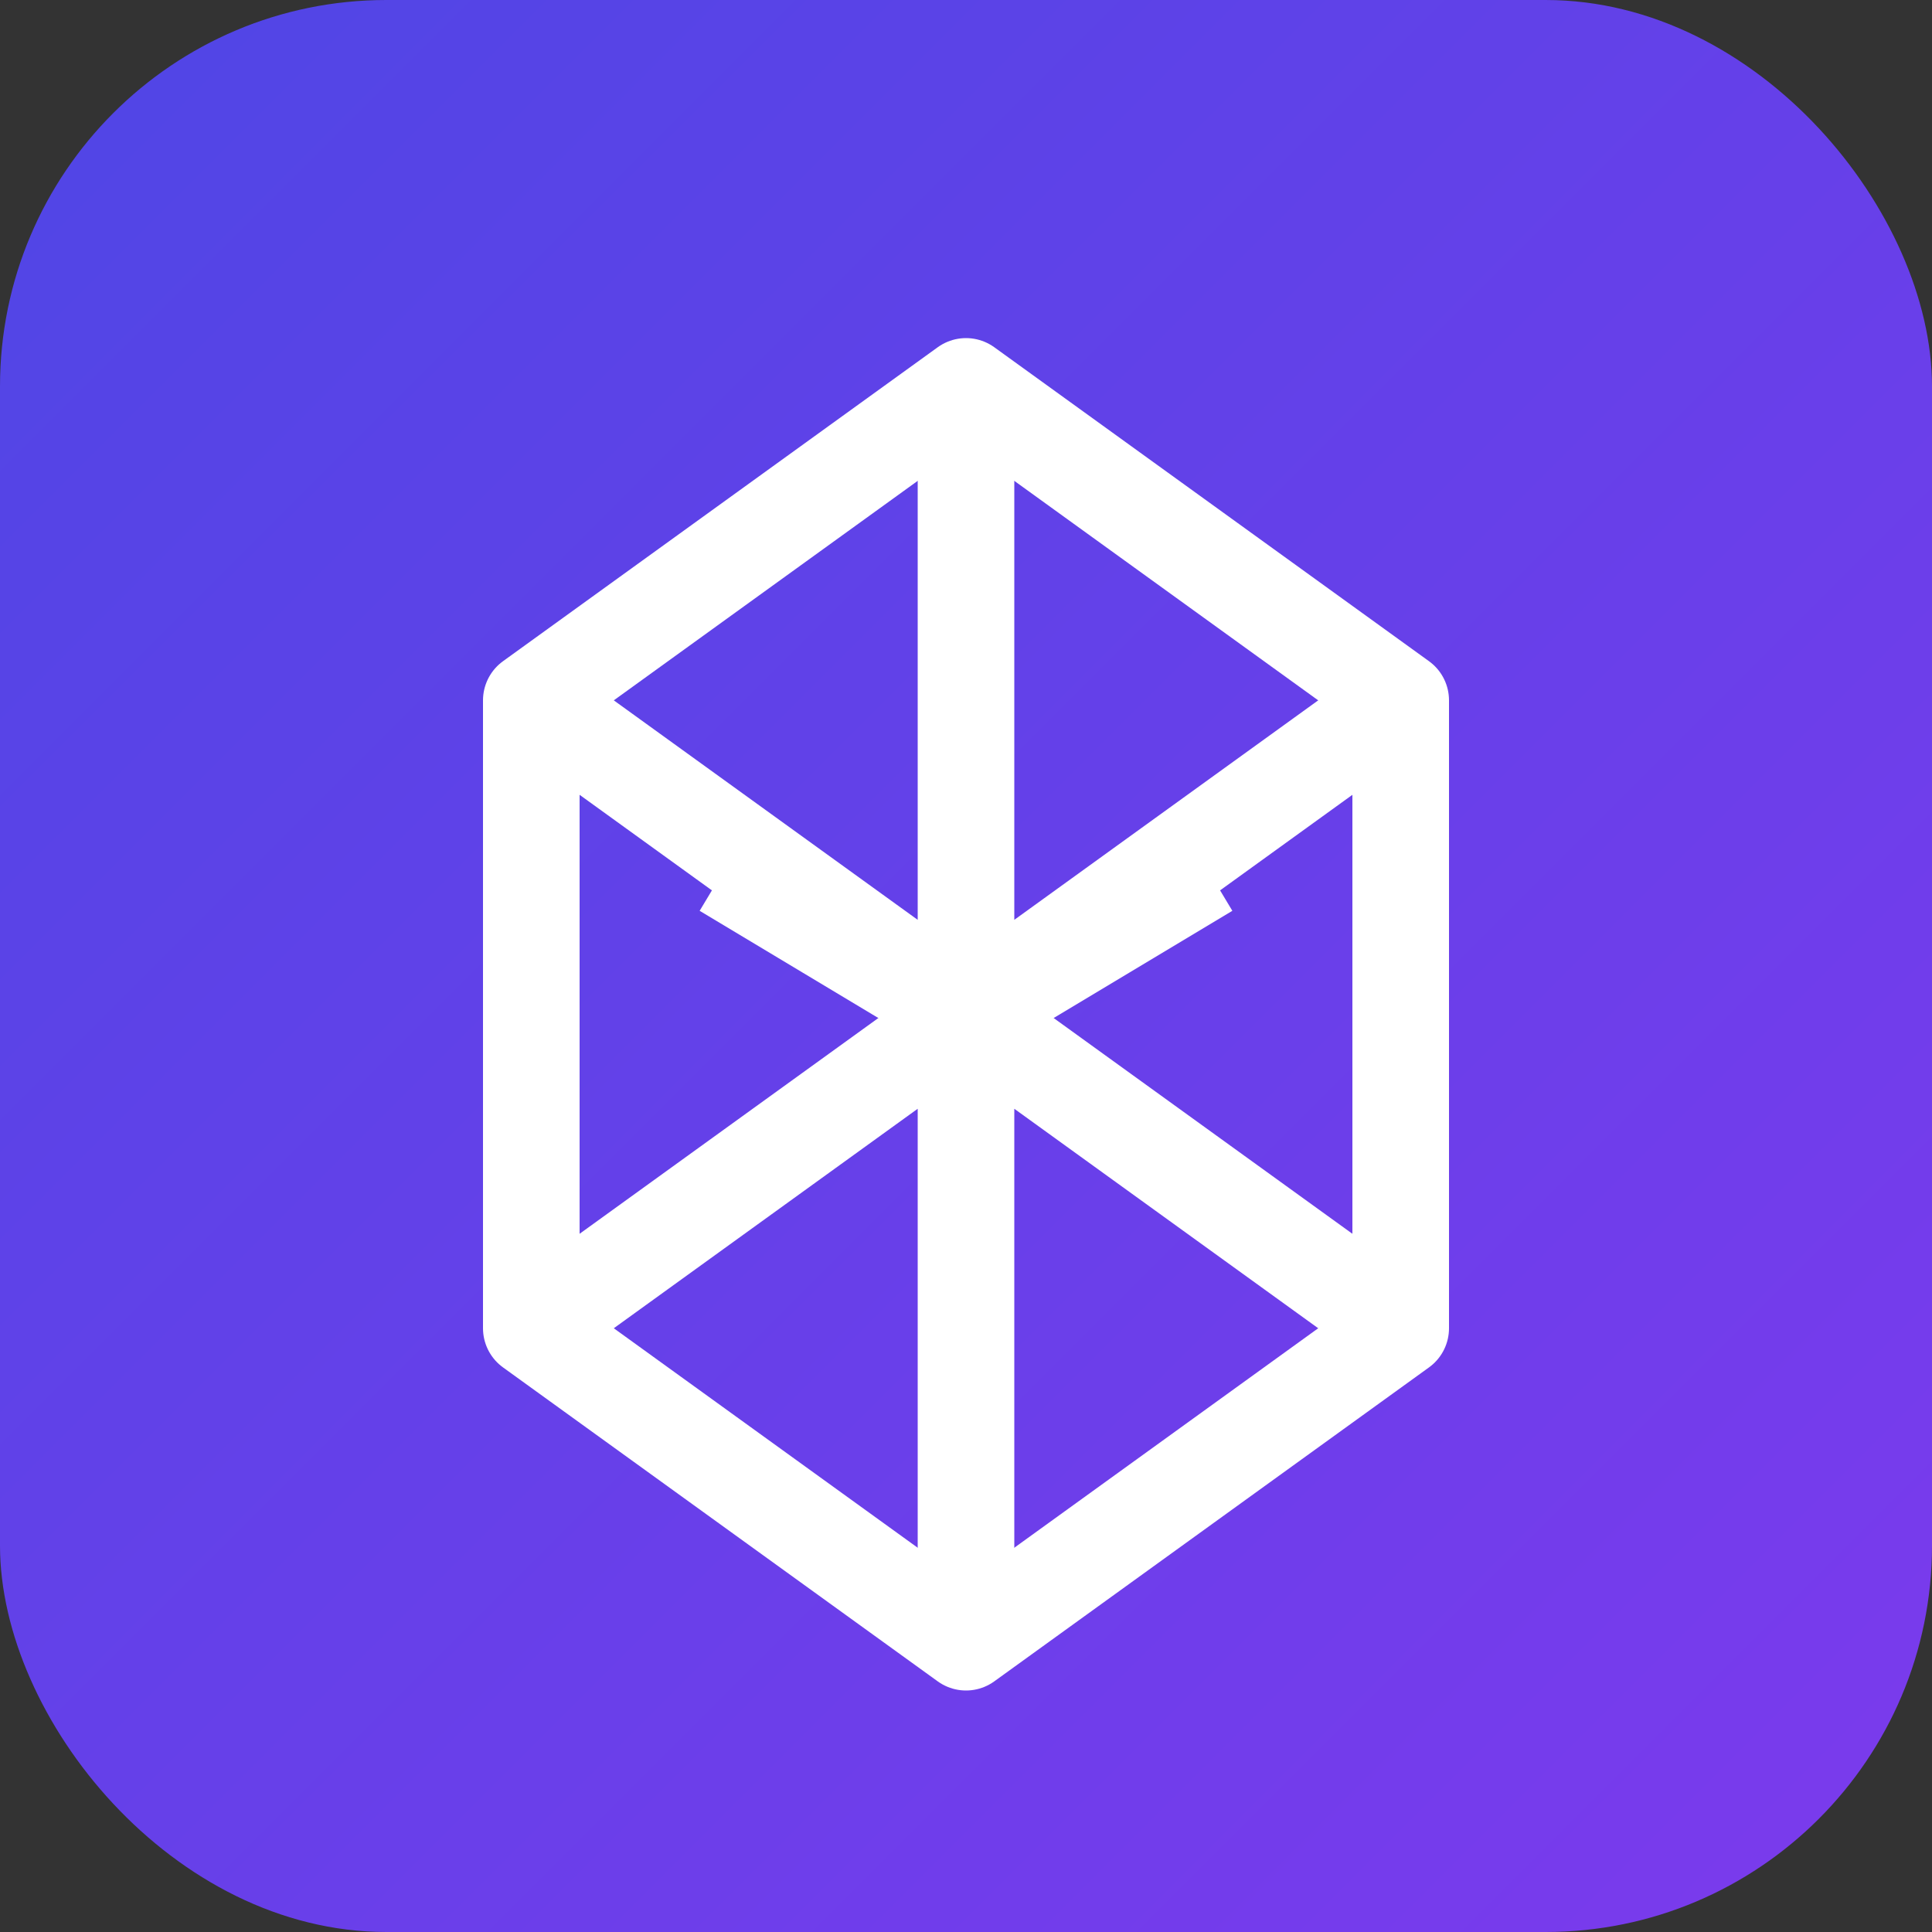
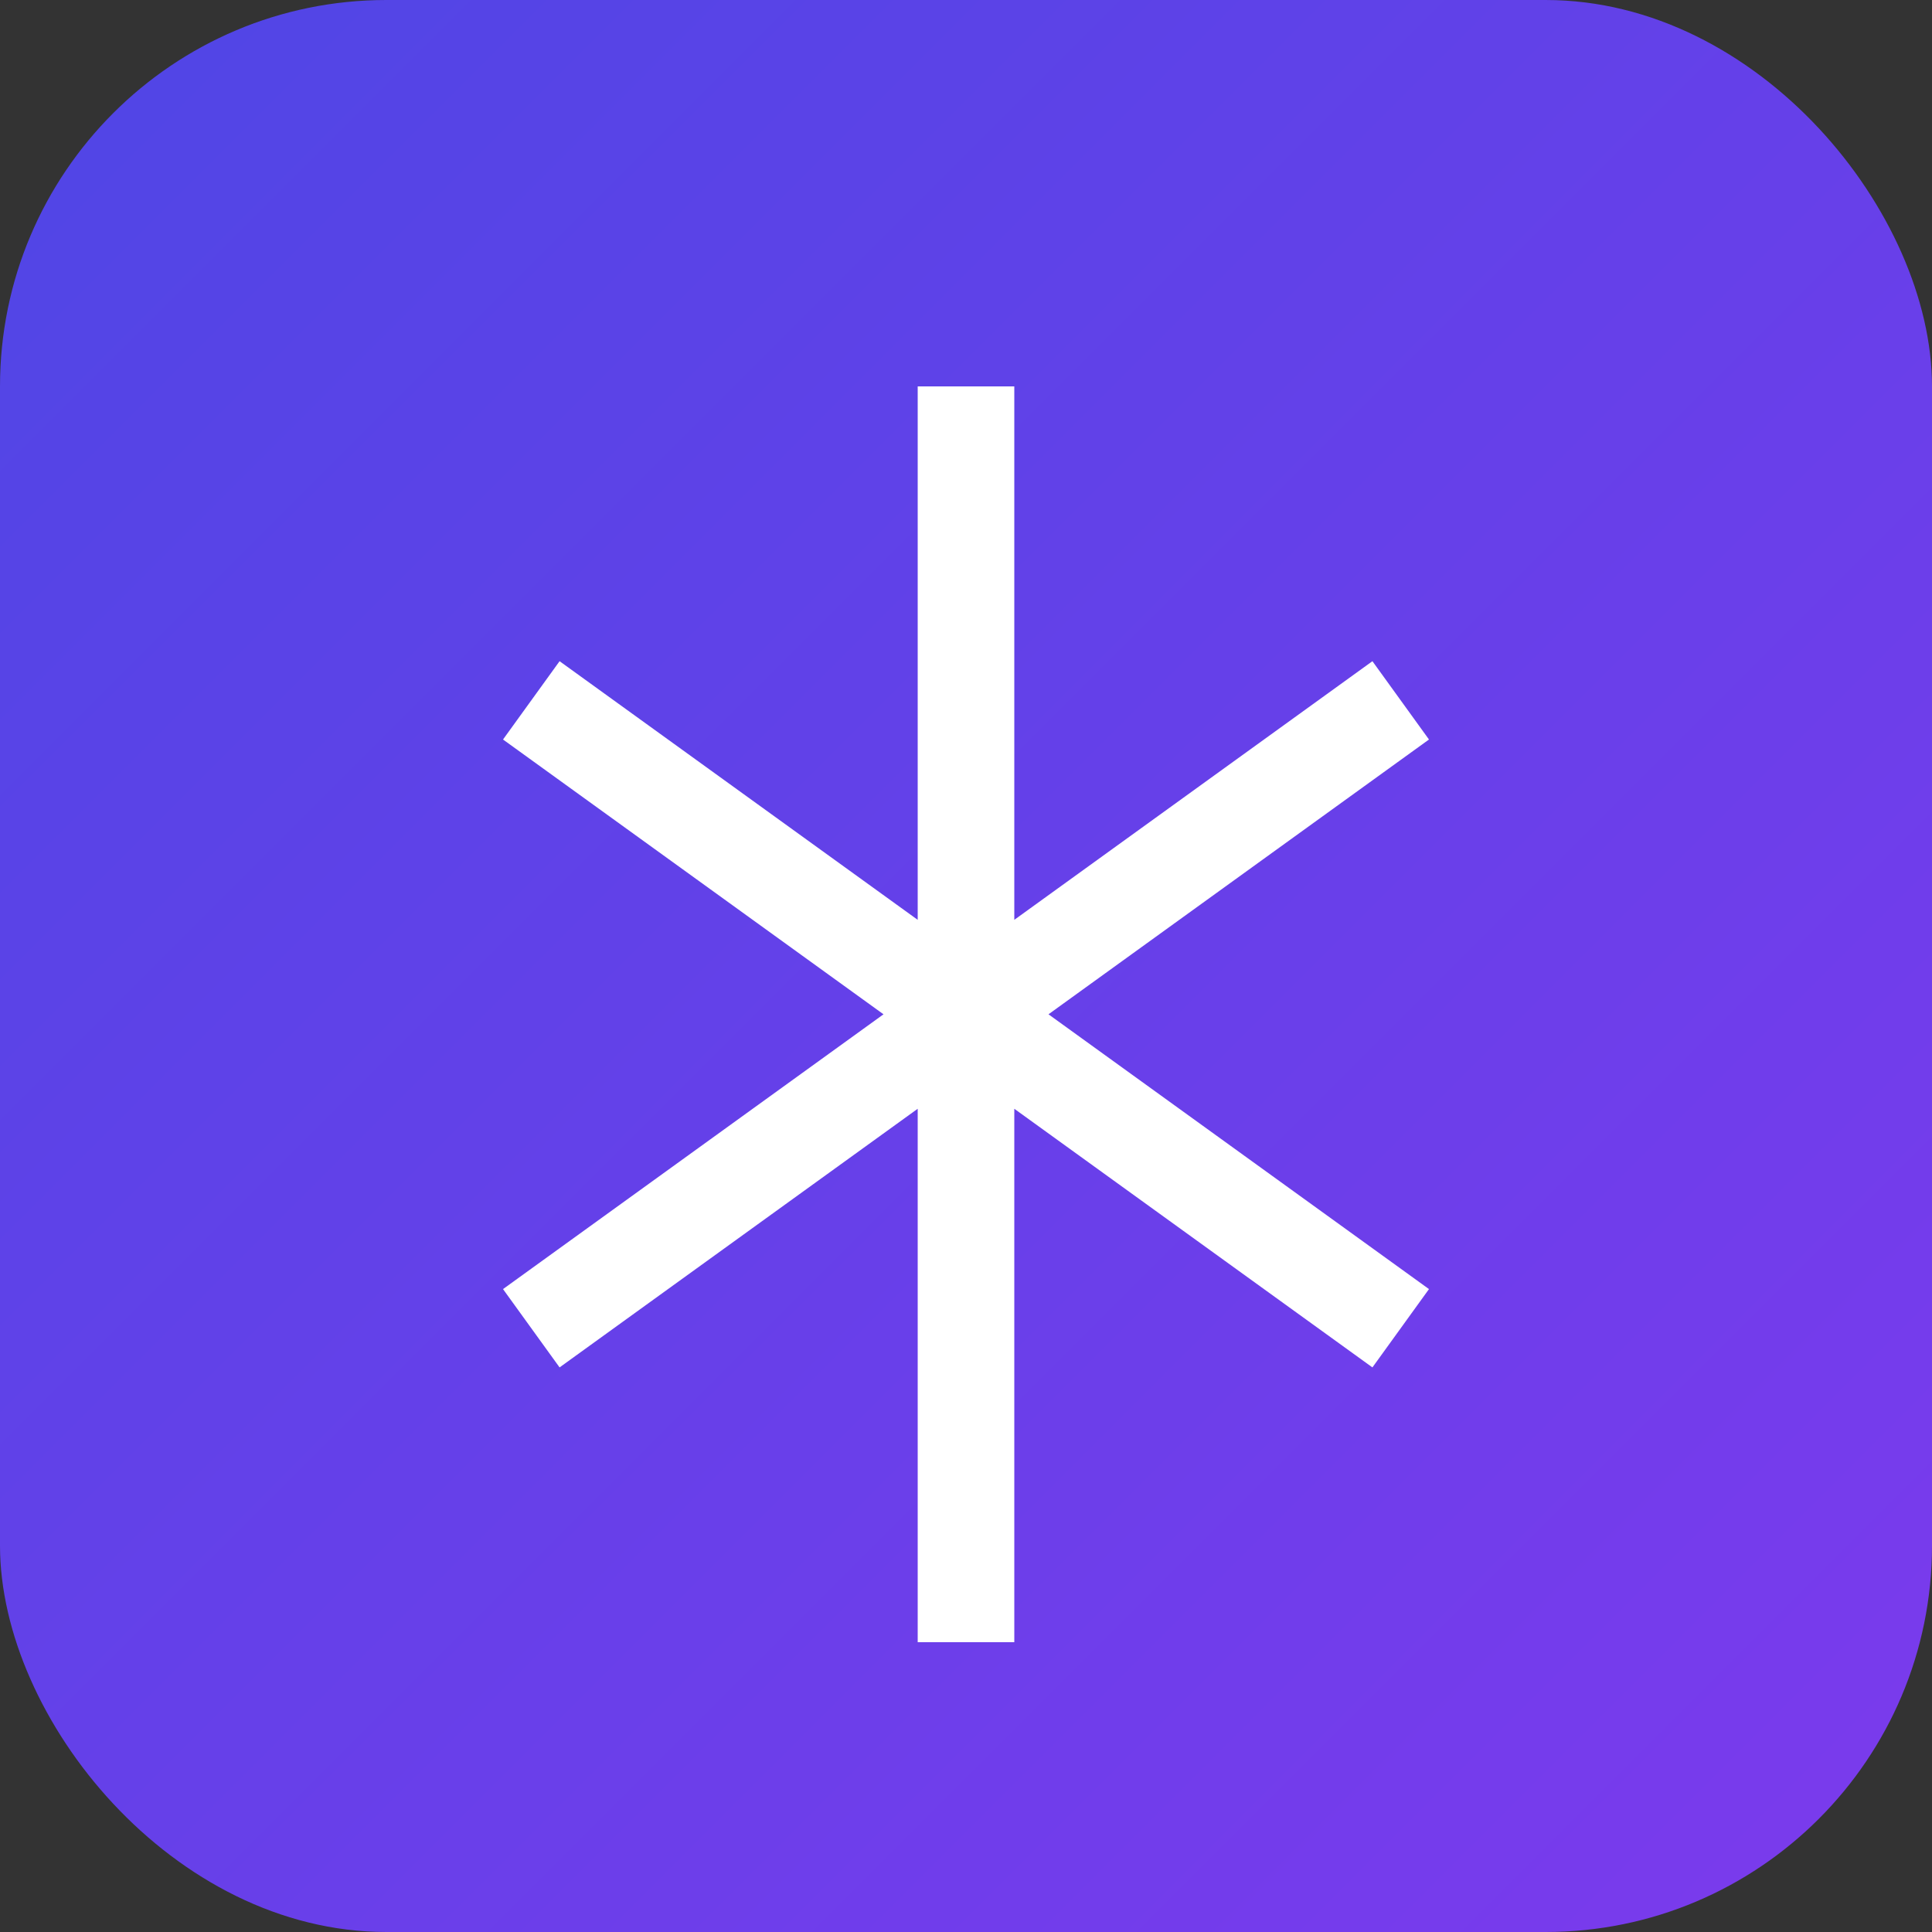
<svg xmlns="http://www.w3.org/2000/svg" width="40" height="40" viewBox="0 0 40 40" fill="none">
  <rect x="0" y="0" width="40" height="40" fill="#333333" stroke="none" />
  <defs>
    <linearGradient id="logoGradient" x1="0%" y1="0%" x2="100%" y2="100%">
      <stop offset="0%" stop-color="#4F46E5" />
      <stop offset="100%" stop-color="#7C3AED" />
    </linearGradient>
  </defs>
  <rect width="40" height="40" rx="8" fill="url(#logoGradient)" />
-   <path d="M11 14.5L20 8L29 14.5V27.5L20 34L11 27.5V14.5Z" stroke="white" stroke-width="2" stroke-linejoin="round" />
  <path d="M20 8V21M20 34V21M11 14.5L20 21L29 14.5M11 27.5L20 21L29 27.5" stroke="white" stroke-width="2" />
-   <path d="M15 18L20 21L25 18" stroke="white" stroke-width="2" />
</svg>